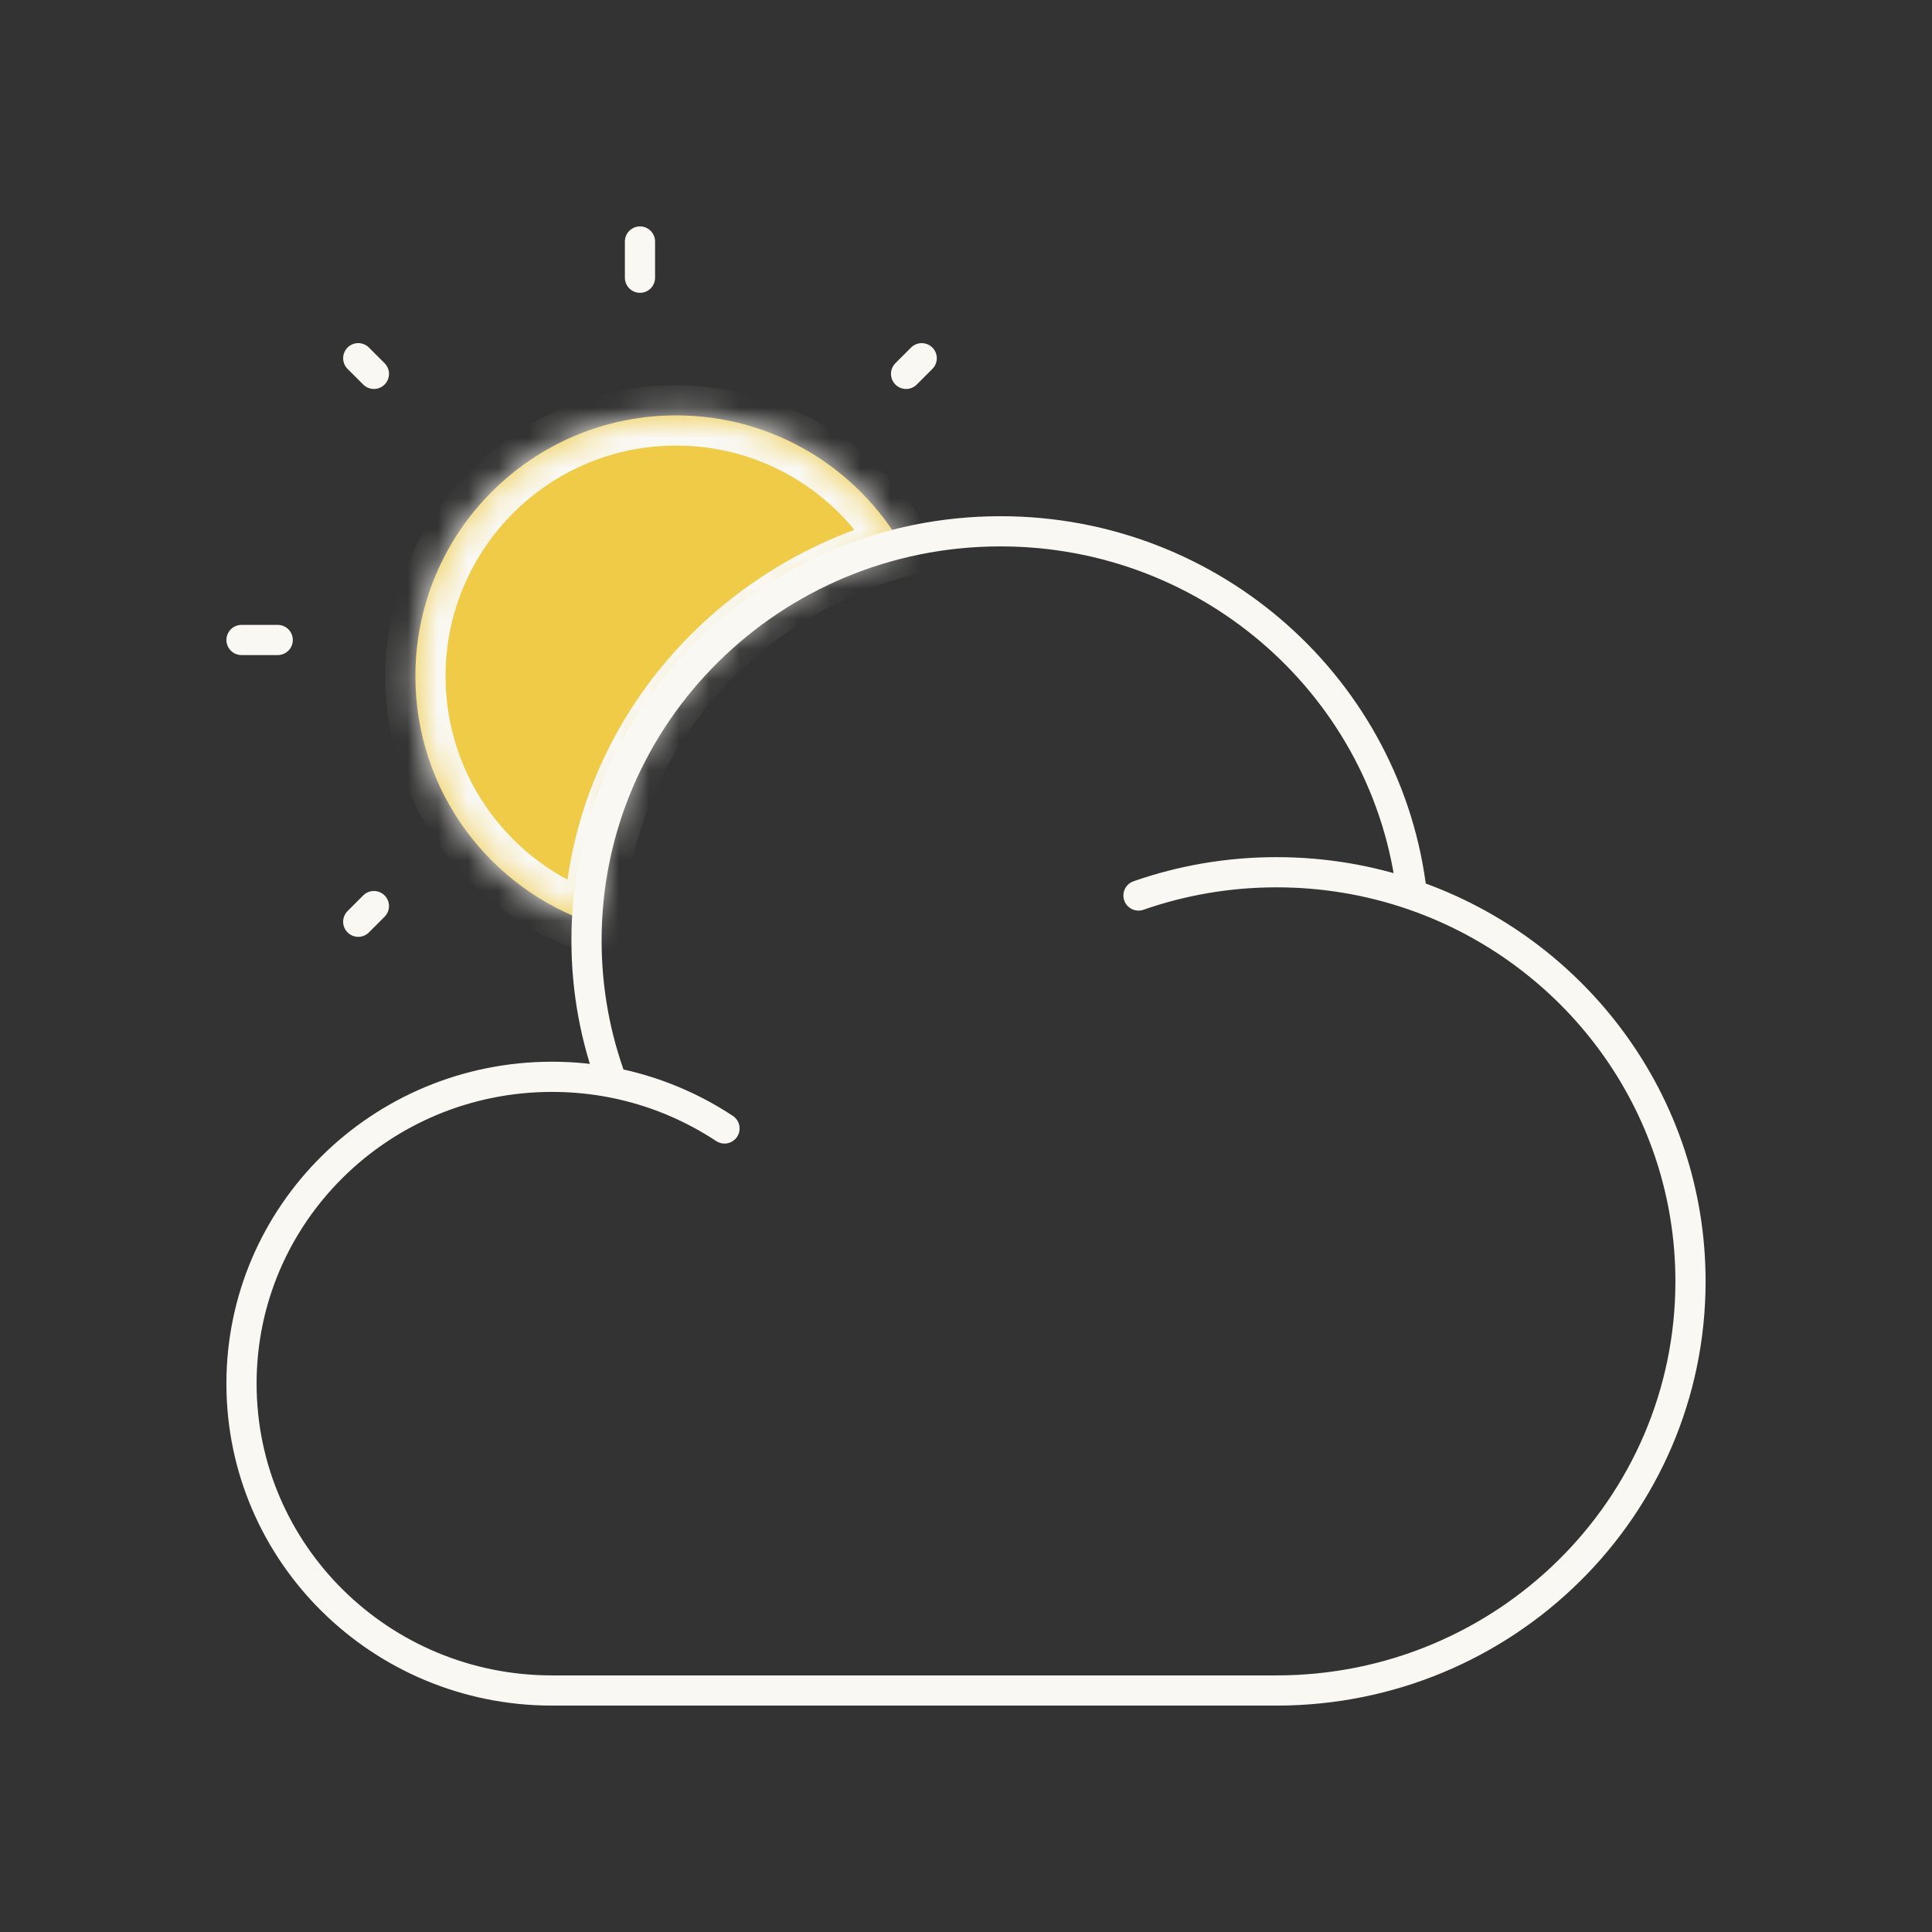
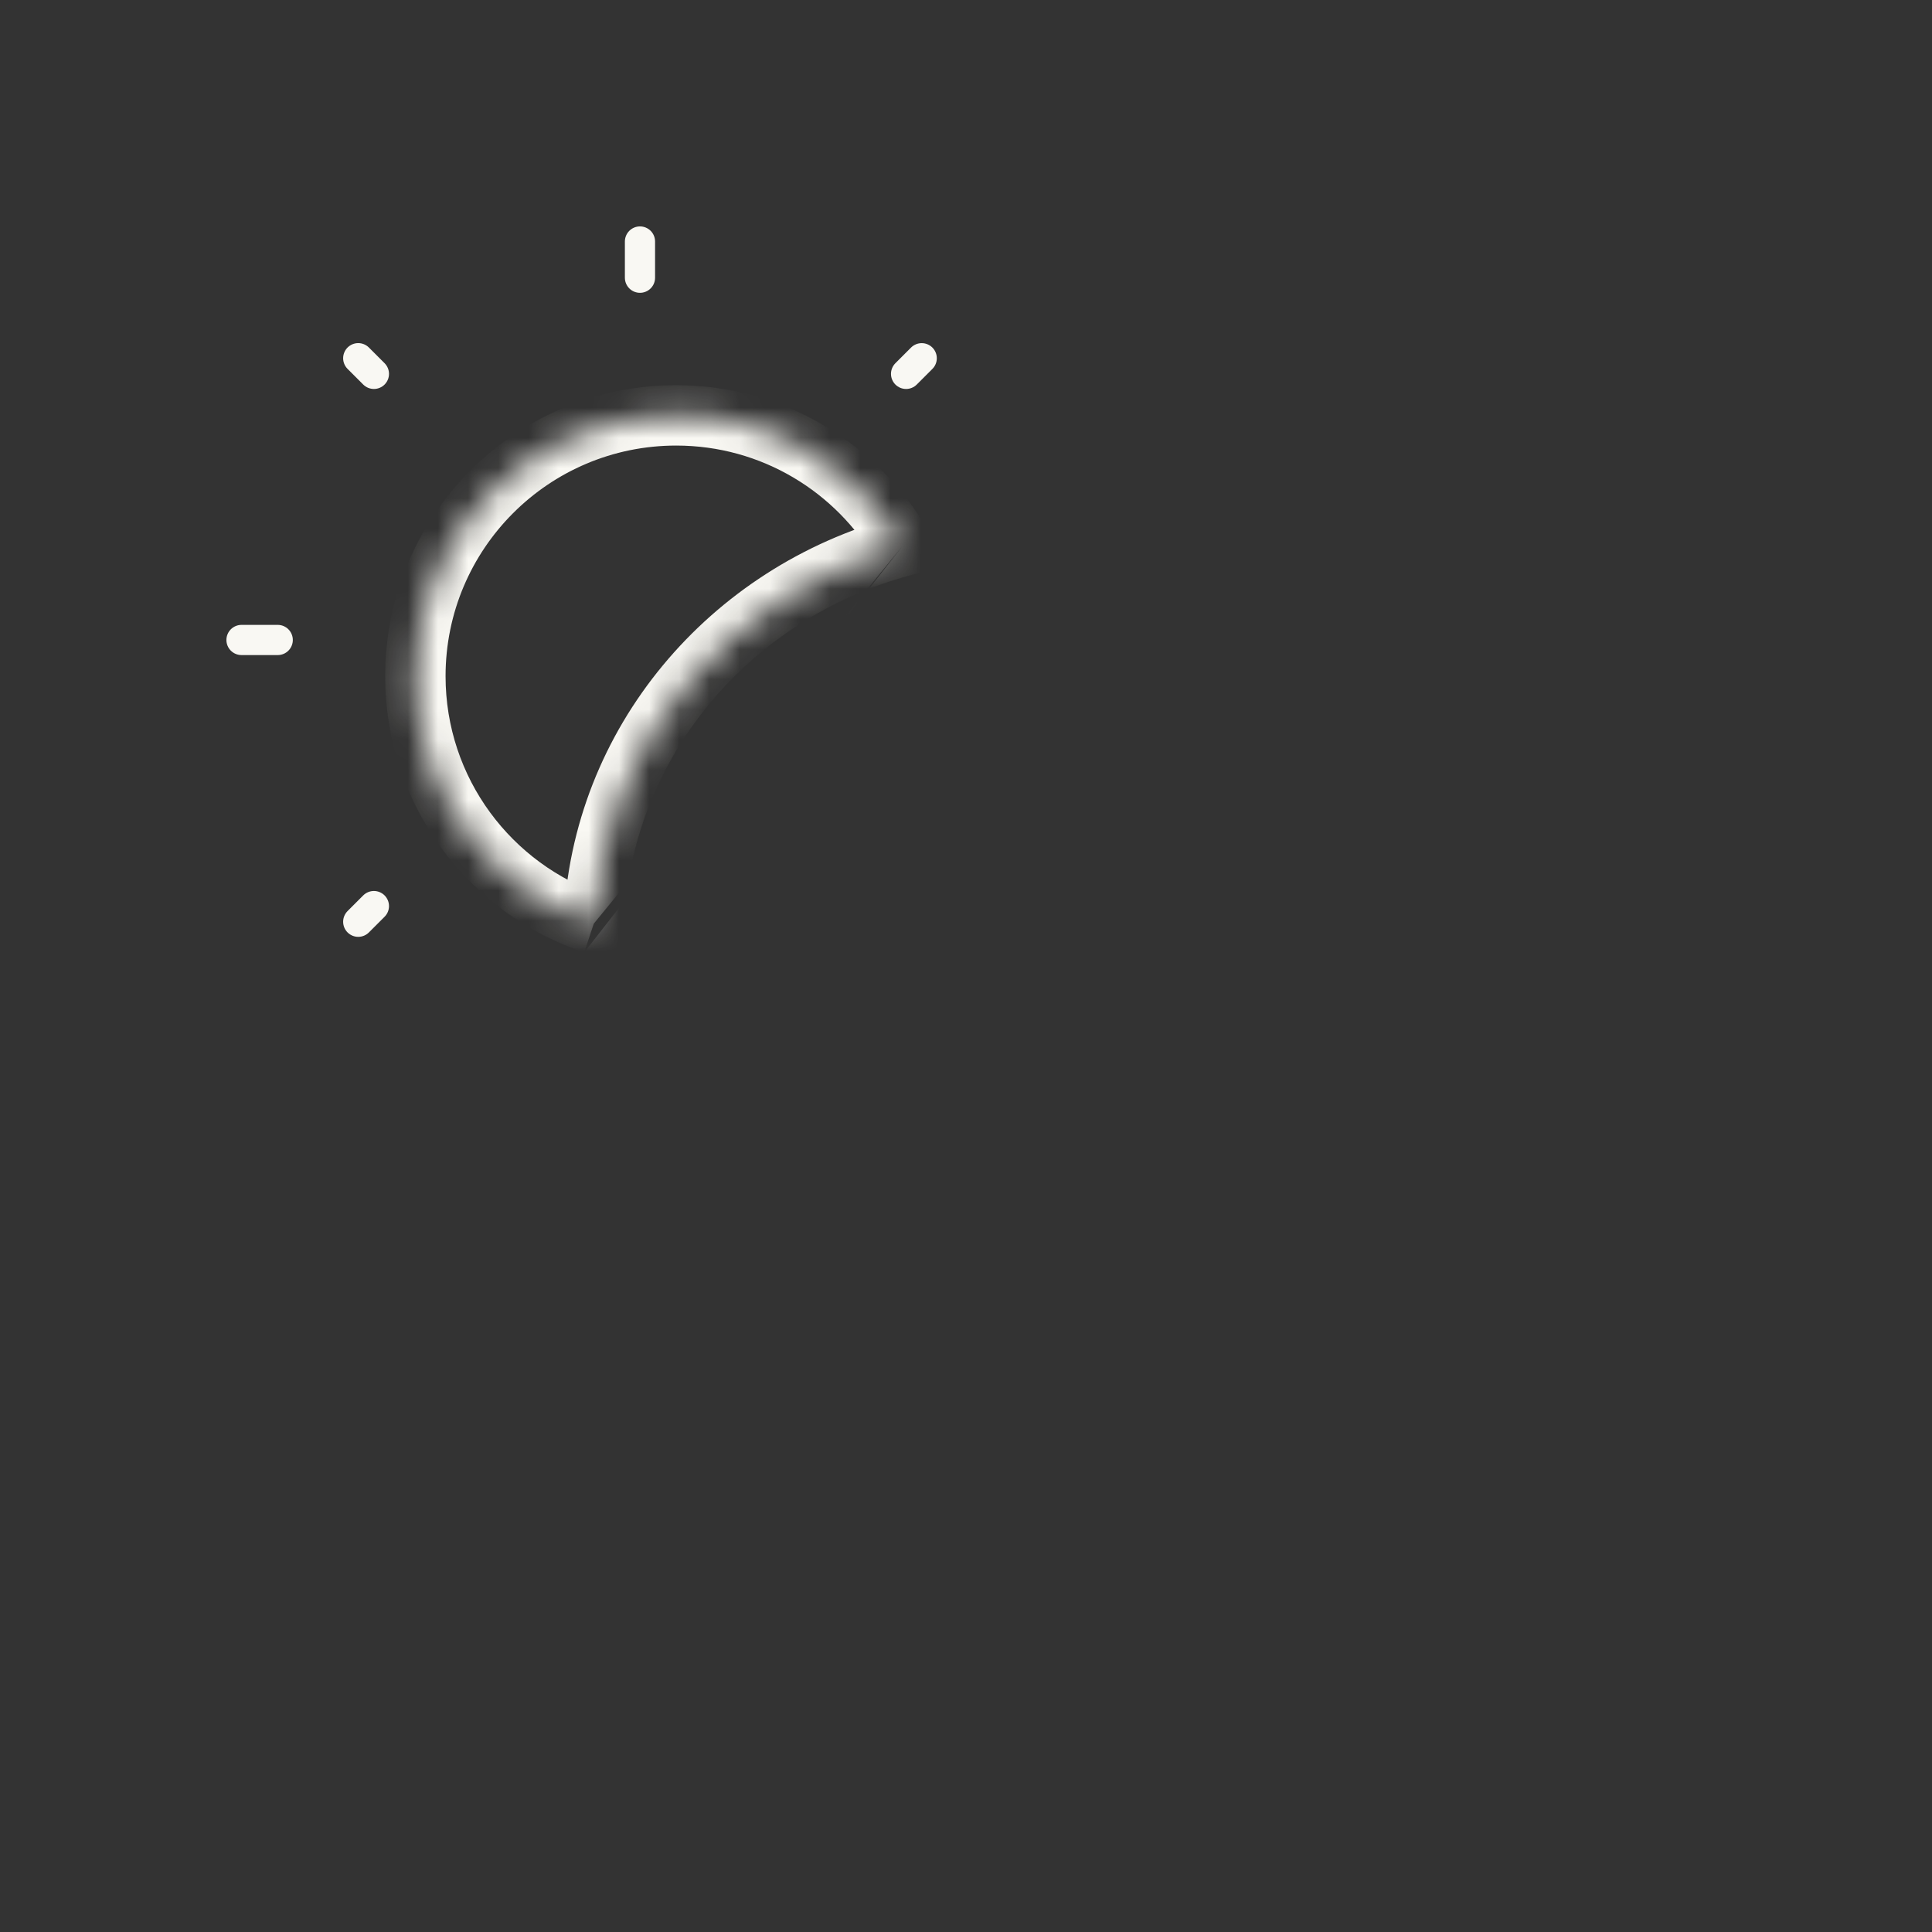
<svg xmlns="http://www.w3.org/2000/svg" width="64" height="64" viewBox="0 0 64 64" fill="none">
  <rect x="0" y="0" width="64" height="64" fill="#333333" stroke="none" />
  <mask id="path-1-inside-1_5485_868" fill="white">
    <path fill-rule="evenodd" clip-rule="evenodd" d="M29.892 18.094C24.165 19.636 19.917 24.619 19.669 30.599C16.235 29.456 13.76 26.217 13.76 22.4C13.76 17.628 17.628 13.76 22.4 13.76C25.603 13.76 28.4 15.504 29.892 18.094Z" />
  </mask>
-   <path fill-rule="evenodd" clip-rule="evenodd" d="M29.892 18.094C24.165 19.636 19.917 24.619 19.669 30.599C16.235 29.456 13.76 26.217 13.76 22.4C13.76 17.628 17.628 13.76 22.4 13.76C25.603 13.76 28.4 15.504 29.892 18.094Z" fill="#F0CB47" />
-   <path d="M29.892 18.094L30.152 19.059L31.407 18.721L30.758 17.595L29.892 18.094ZM19.669 30.599L19.353 31.548L20.613 31.968L20.668 30.641L19.669 30.599ZM29.632 17.128C23.51 18.776 18.937 24.114 18.669 30.558L20.668 30.641C20.896 25.124 24.82 20.495 30.152 19.059L29.632 17.128ZM19.985 29.651C16.948 28.64 14.76 25.774 14.76 22.4H12.76C12.76 26.661 15.523 30.273 19.353 31.548L19.985 29.651ZM14.76 22.4C14.76 18.181 18.18 14.76 22.4 14.76V12.76C17.076 12.76 12.76 17.076 12.76 22.4H14.76ZM22.4 14.76C25.231 14.76 27.704 16.3 29.025 18.593L30.758 17.595C29.095 14.707 25.976 12.76 22.4 12.76V14.76Z" fill="#F9F8F3" mask="url(#path-1-inside-1_5485_868)" />
-   <path d="M37.714 29.665C39.144 29.166 40.683 28.894 42.286 28.894C43.857 28.894 45.366 29.155 46.772 29.636M20.279 35.861C19.634 35.736 18.968 35.671 18.286 35.671C12.605 35.671 8 40.222 8 45.835C8 51.449 12.605 56 18.286 56H42.286C49.86 56 56 49.932 56 42.447C56 36.515 52.143 31.473 46.772 29.636M20.279 35.861C19.729 34.395 19.429 32.809 19.429 31.153C19.429 23.668 25.569 17.6 33.143 17.6C40.198 17.6 46.009 22.865 46.772 29.636M20.279 35.861C21.633 36.124 22.893 36.65 24 37.382" stroke="#F9F8F3" stroke-linecap="round" />
+   <path d="M29.892 18.094L30.152 19.059L31.407 18.721L30.758 17.595L29.892 18.094ZL19.353 31.548L20.613 31.968L20.668 30.641L19.669 30.599ZM29.632 17.128C23.51 18.776 18.937 24.114 18.669 30.558L20.668 30.641C20.896 25.124 24.82 20.495 30.152 19.059L29.632 17.128ZM19.985 29.651C16.948 28.64 14.76 25.774 14.76 22.4H12.76C12.76 26.661 15.523 30.273 19.353 31.548L19.985 29.651ZM14.76 22.4C14.76 18.181 18.18 14.76 22.4 14.76V12.76C17.076 12.76 12.76 17.076 12.76 22.4H14.76ZM22.4 14.76C25.231 14.76 27.704 16.3 29.025 18.593L30.758 17.595C29.095 14.707 25.976 12.76 22.4 12.76V14.76Z" fill="#F9F8F3" mask="url(#path-1-inside-1_5485_868)" />
  <path d="M21.2 8V9.2" stroke="#F9F8F3" stroke-linecap="round" />
  <path d="M9.2 21.2L8 21.2" stroke="#F9F8F3" stroke-linecap="round" />
  <path d="M30.533 11.867L30.015 12.385" stroke="#F9F8F3" stroke-linecap="round" />
  <path d="M12.386 30.015L11.867 30.534" stroke="#F9F8F3" stroke-linecap="round" />
  <path d="M12.386 12.385L11.867 11.866" stroke="#F9F8F3" stroke-linecap="round" />
</svg>